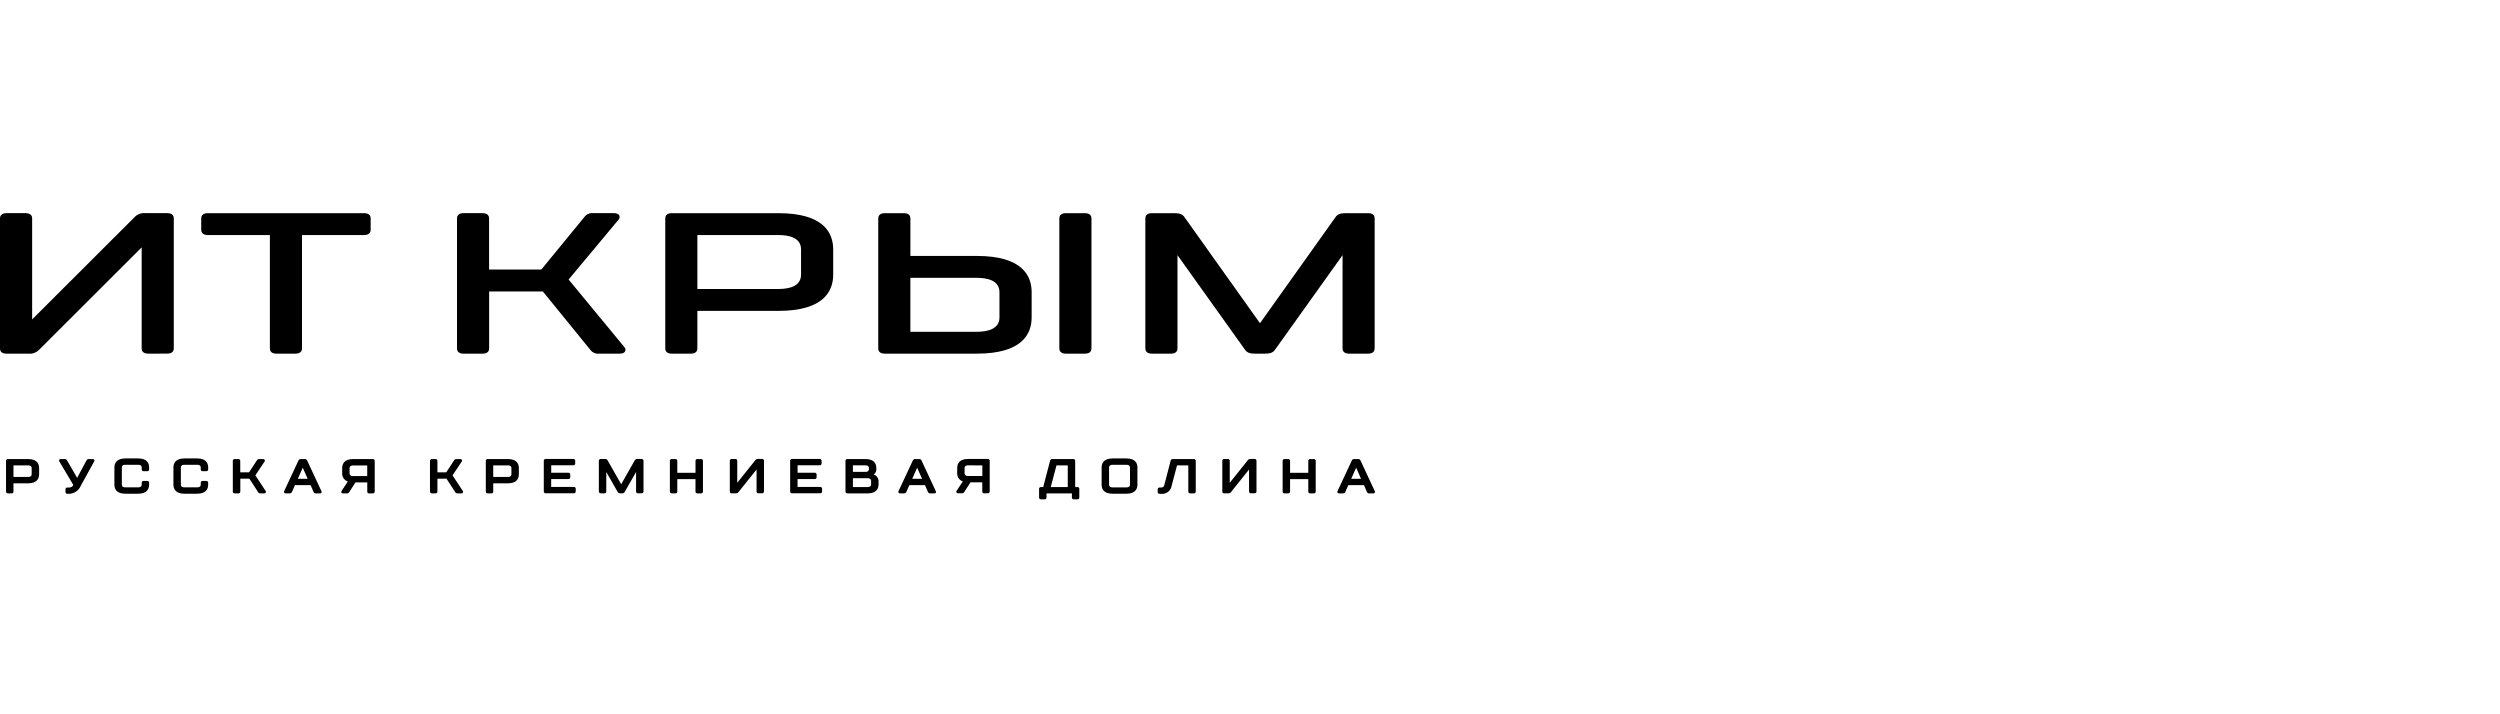
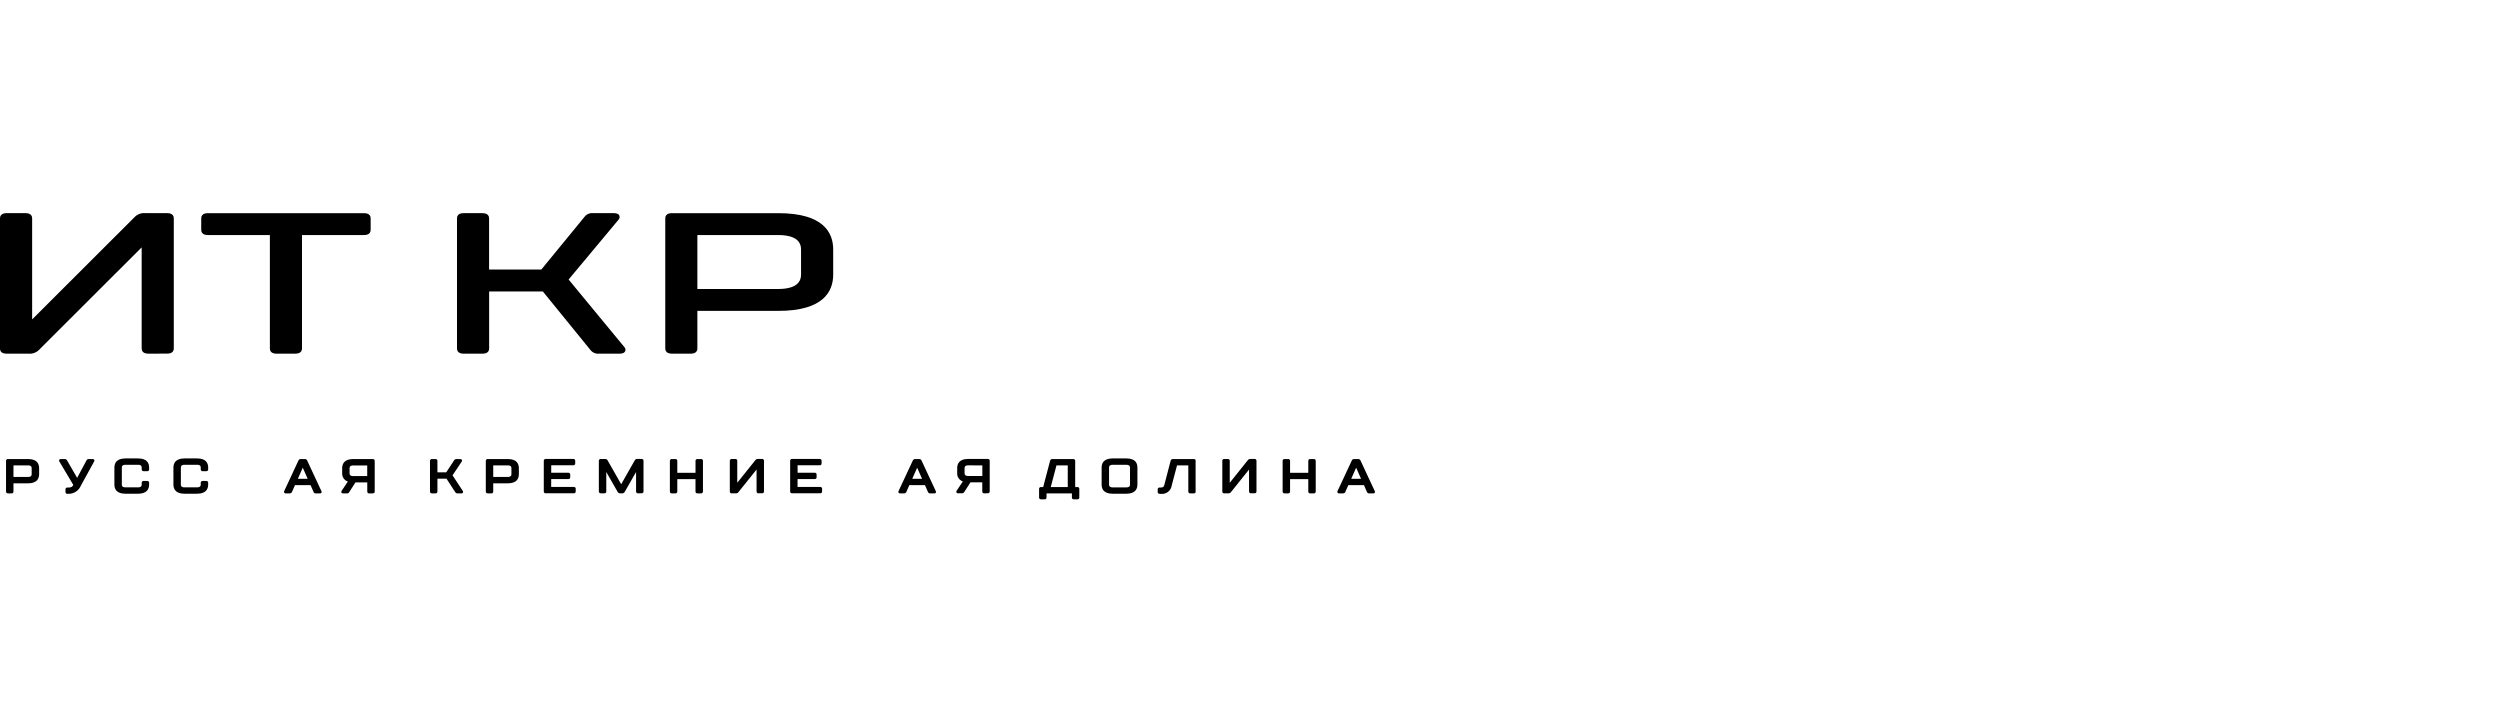
<svg xmlns="http://www.w3.org/2000/svg" width="280" height="80" viewBox="0 0 280 80" fill="none">
  <path d="M0.892 55.257C0.864 55.26 0.836 55.257 0.81 55.248C0.783 55.239 0.759 55.225 0.738 55.206C0.718 55.187 0.702 55.164 0.691 55.138C0.68 55.113 0.674 55.085 0.675 55.057V51.614C0.674 51.586 0.679 51.559 0.69 51.533C0.701 51.507 0.717 51.484 0.738 51.465C0.758 51.446 0.783 51.431 0.809 51.422C0.836 51.413 0.864 51.41 0.892 51.413H3.146C4.172 51.413 4.382 51.969 4.382 52.438V53.106C4.382 53.573 4.167 54.132 3.146 54.132H1.508V55.063C1.509 55.09 1.503 55.118 1.493 55.143C1.482 55.169 1.466 55.192 1.446 55.211C1.425 55.229 1.401 55.244 1.375 55.253C1.349 55.262 1.321 55.265 1.294 55.263L0.892 55.257ZM3.146 53.418C3.547 53.418 3.547 53.182 3.547 53.104V52.436C3.547 52.359 3.547 52.122 3.146 52.122H1.508V53.418H3.146Z" fill="black" />
  <path d="M7.55 55.309C7.522 55.311 7.495 55.308 7.468 55.299C7.442 55.29 7.418 55.275 7.398 55.257C7.378 55.238 7.361 55.215 7.351 55.189C7.34 55.164 7.334 55.136 7.334 55.109V54.801C7.334 54.773 7.339 54.746 7.35 54.72C7.36 54.695 7.377 54.672 7.397 54.653C7.417 54.634 7.442 54.619 7.468 54.611C7.494 54.602 7.522 54.599 7.55 54.601H7.736C7.835 54.607 7.934 54.583 8.019 54.532C8.103 54.481 8.171 54.405 8.211 54.314L6.641 51.677C6.624 51.651 6.614 51.622 6.613 51.591C6.611 51.56 6.618 51.529 6.632 51.502C6.651 51.472 6.677 51.448 6.708 51.432C6.74 51.417 6.775 51.41 6.809 51.413H7.242C7.293 51.409 7.345 51.419 7.391 51.444C7.436 51.468 7.474 51.505 7.499 51.55L8.64 53.521L9.693 51.556C9.717 51.509 9.754 51.471 9.8 51.445C9.846 51.42 9.898 51.409 9.95 51.413H10.383C10.416 51.41 10.449 51.416 10.479 51.43C10.509 51.444 10.535 51.467 10.553 51.494C10.569 51.52 10.577 51.55 10.577 51.581C10.577 51.611 10.569 51.641 10.553 51.667L9.068 54.372C8.961 54.642 8.776 54.874 8.538 55.041C8.299 55.208 8.017 55.301 7.726 55.309H7.55Z" fill="black" />
  <path d="M14.047 55.296C13.02 55.296 12.812 54.739 12.812 54.27V52.369C12.812 51.904 13.027 51.344 14.047 51.344H15.468C16.495 51.344 16.703 51.9 16.703 52.369V52.575C16.704 52.602 16.698 52.63 16.688 52.656C16.677 52.681 16.661 52.704 16.64 52.723C16.62 52.742 16.596 52.756 16.569 52.765C16.543 52.774 16.515 52.777 16.487 52.774H16.085C16.058 52.777 16.03 52.774 16.004 52.765C15.977 52.756 15.953 52.741 15.933 52.722C15.913 52.704 15.896 52.681 15.886 52.655C15.875 52.63 15.869 52.602 15.87 52.575V52.369C15.87 52.291 15.87 52.055 15.468 52.055H14.047C13.646 52.055 13.646 52.291 13.646 52.369V54.27C13.646 54.349 13.646 54.584 14.047 54.584H15.468C15.87 54.584 15.87 54.347 15.87 54.27V54.065C15.869 54.038 15.875 54.01 15.886 53.985C15.896 53.959 15.913 53.936 15.933 53.918C15.954 53.899 15.977 53.885 16.004 53.876C16.03 53.867 16.058 53.864 16.085 53.867H16.487C16.515 53.864 16.543 53.867 16.569 53.876C16.595 53.885 16.619 53.899 16.64 53.918C16.66 53.936 16.676 53.959 16.687 53.985C16.698 54.01 16.703 54.038 16.703 54.065V54.27C16.703 54.737 16.489 55.296 15.468 55.296H14.047Z" fill="black" />
  <path d="M20.659 55.296C19.638 55.296 19.424 54.739 19.424 54.27V52.369C19.424 51.904 19.638 51.344 20.659 51.344H22.079C23.106 51.344 23.315 51.9 23.315 52.369V52.575C23.316 52.602 23.311 52.63 23.3 52.655C23.289 52.681 23.273 52.704 23.252 52.722C23.232 52.741 23.208 52.756 23.182 52.765C23.155 52.774 23.128 52.777 23.1 52.774H22.698C22.671 52.777 22.643 52.774 22.616 52.765C22.59 52.756 22.566 52.741 22.546 52.722C22.526 52.704 22.51 52.681 22.499 52.655C22.488 52.63 22.483 52.602 22.484 52.575V52.369C22.484 52.291 22.484 52.055 22.081 52.055H20.659C20.257 52.055 20.257 52.291 20.257 52.369V54.27C20.257 54.349 20.257 54.584 20.659 54.584H22.079C22.483 54.584 22.483 54.347 22.483 54.27V54.065C22.482 54.038 22.487 54.01 22.498 53.985C22.509 53.96 22.525 53.937 22.545 53.918C22.565 53.899 22.589 53.885 22.616 53.876C22.642 53.867 22.669 53.864 22.697 53.867H23.099C23.126 53.864 23.154 53.867 23.18 53.876C23.206 53.885 23.231 53.899 23.251 53.918C23.271 53.936 23.288 53.959 23.298 53.985C23.309 54.01 23.315 54.038 23.314 54.065V54.27C23.314 54.737 23.1 55.296 22.078 55.296H20.659Z" fill="black" />
-   <path d="M29.167 55.257C29.116 55.262 29.064 55.251 29.019 55.227C28.973 55.202 28.936 55.165 28.91 55.12L27.93 53.613H26.916V55.057C26.916 55.085 26.911 55.113 26.9 55.138C26.889 55.164 26.873 55.187 26.853 55.206C26.832 55.224 26.808 55.239 26.782 55.248C26.756 55.257 26.728 55.26 26.7 55.257H26.291C26.263 55.26 26.235 55.257 26.209 55.248C26.183 55.239 26.158 55.225 26.138 55.206C26.117 55.187 26.101 55.164 26.09 55.138C26.08 55.113 26.075 55.085 26.075 55.057V51.614C26.074 51.586 26.079 51.559 26.09 51.533C26.101 51.507 26.117 51.484 26.137 51.465C26.158 51.446 26.182 51.431 26.209 51.422C26.235 51.413 26.263 51.41 26.291 51.413H26.693C26.72 51.41 26.748 51.414 26.775 51.423C26.801 51.432 26.825 51.447 26.846 51.465C26.866 51.484 26.882 51.508 26.893 51.533C26.904 51.559 26.909 51.587 26.908 51.614V52.904H27.893L28.782 51.546C28.808 51.503 28.846 51.468 28.892 51.445C28.937 51.422 28.988 51.413 29.039 51.418H29.471C29.506 51.415 29.541 51.422 29.572 51.437C29.603 51.453 29.629 51.477 29.647 51.507C29.663 51.534 29.67 51.565 29.668 51.596C29.666 51.627 29.656 51.657 29.638 51.682L28.6 53.239L29.755 54.995C29.773 55.021 29.784 55.051 29.787 55.083C29.789 55.115 29.782 55.147 29.768 55.175C29.749 55.205 29.723 55.228 29.692 55.244C29.66 55.259 29.625 55.266 29.591 55.263L29.167 55.257Z" fill="black" />
  <path d="M35.391 55.263C35.337 55.268 35.283 55.257 35.235 55.231C35.188 55.204 35.149 55.164 35.126 55.115L34.785 54.337H33.036L32.697 55.106C32.674 55.156 32.635 55.197 32.587 55.224C32.54 55.251 32.485 55.263 32.43 55.258H31.997C31.965 55.261 31.931 55.255 31.902 55.241C31.872 55.226 31.846 55.204 31.828 55.177C31.813 55.151 31.805 55.121 31.805 55.091C31.805 55.061 31.813 55.031 31.828 55.005L33.434 51.562C33.458 51.513 33.496 51.473 33.544 51.447C33.591 51.42 33.645 51.408 33.7 51.413H34.132C34.184 51.408 34.235 51.419 34.281 51.443C34.327 51.468 34.364 51.505 34.389 51.55L36.001 55.011C36.016 55.038 36.023 55.067 36.023 55.097C36.023 55.127 36.016 55.157 36.001 55.183C35.982 55.211 35.956 55.232 35.926 55.247C35.896 55.261 35.863 55.267 35.83 55.264L35.391 55.263ZM34.461 53.628L33.909 52.382L33.357 53.628H34.461Z" fill="black" />
  <path d="M41.35 55.265C41.322 55.268 41.294 55.264 41.268 55.255C41.242 55.246 41.218 55.232 41.198 55.213C41.177 55.194 41.161 55.171 41.15 55.146C41.139 55.12 41.134 55.093 41.134 55.065V54.031H39.81L39.105 55.13C39.08 55.175 39.042 55.211 38.996 55.234C38.951 55.257 38.899 55.265 38.848 55.259H38.416C38.381 55.262 38.346 55.256 38.315 55.24C38.284 55.225 38.257 55.201 38.239 55.171C38.224 55.144 38.217 55.113 38.219 55.082C38.221 55.051 38.231 55.021 38.249 54.996L38.958 53.931C38.765 53.867 38.599 53.742 38.484 53.574C38.37 53.407 38.314 53.206 38.325 53.004V52.438C38.325 51.973 38.539 51.413 39.56 51.413H41.752C41.779 51.41 41.807 51.414 41.834 51.423C41.86 51.432 41.884 51.446 41.905 51.465C41.925 51.484 41.941 51.507 41.952 51.533C41.963 51.559 41.968 51.586 41.967 51.614V55.057C41.968 55.085 41.962 55.112 41.952 55.138C41.941 55.164 41.925 55.187 41.904 55.205C41.884 55.224 41.86 55.239 41.834 55.248C41.807 55.257 41.779 55.26 41.752 55.257L41.35 55.265ZM39.553 52.13C39.151 52.13 39.151 52.367 39.151 52.444V53.009C39.151 53.086 39.151 53.323 39.553 53.323H41.129V52.135L39.553 52.13Z" fill="black" />
  <path d="M51.244 55.257C51.192 55.262 51.141 55.251 51.095 55.227C51.05 55.202 51.012 55.165 50.987 55.12L50.007 53.613H48.992V55.057C48.993 55.085 48.988 55.113 48.977 55.138C48.966 55.164 48.95 55.187 48.929 55.206C48.909 55.224 48.885 55.239 48.859 55.248C48.832 55.257 48.804 55.26 48.777 55.257H48.375C48.347 55.26 48.319 55.257 48.293 55.248C48.267 55.239 48.242 55.225 48.222 55.206C48.201 55.187 48.185 55.164 48.174 55.138C48.163 55.113 48.158 55.085 48.158 55.057V51.614C48.157 51.586 48.163 51.559 48.174 51.533C48.185 51.507 48.201 51.484 48.221 51.465C48.242 51.446 48.266 51.431 48.293 51.422C48.319 51.413 48.347 51.41 48.375 51.413H48.777C48.805 51.41 48.833 51.414 48.859 51.423C48.885 51.432 48.91 51.447 48.93 51.465C48.95 51.484 48.966 51.508 48.977 51.533C48.988 51.559 48.993 51.587 48.992 51.614V52.904H49.977L50.867 51.546C50.893 51.503 50.931 51.468 50.976 51.445C51.022 51.422 51.073 51.413 51.123 51.418H51.556C51.591 51.415 51.625 51.422 51.657 51.438C51.688 51.453 51.714 51.477 51.733 51.507C51.747 51.534 51.754 51.565 51.752 51.596C51.75 51.627 51.74 51.657 51.723 51.682L50.684 53.239L51.839 54.995C51.858 55.021 51.869 55.051 51.871 55.083C51.873 55.115 51.867 55.147 51.852 55.175C51.834 55.205 51.807 55.228 51.776 55.244C51.745 55.259 51.71 55.266 51.675 55.263L51.244 55.257Z" fill="black" />
  <path d="M54.625 55.257C54.597 55.26 54.569 55.257 54.543 55.248C54.517 55.239 54.493 55.224 54.472 55.205C54.452 55.186 54.436 55.163 54.425 55.138C54.415 55.112 54.41 55.085 54.41 55.057V51.614C54.409 51.586 54.414 51.559 54.425 51.533C54.436 51.508 54.452 51.484 54.472 51.465C54.492 51.446 54.516 51.432 54.543 51.423C54.569 51.414 54.597 51.41 54.625 51.413H56.878C57.905 51.413 58.113 51.969 58.113 52.438V53.106C58.113 53.573 57.9 54.132 56.878 54.132H55.242V55.062C55.242 55.09 55.237 55.118 55.226 55.143C55.215 55.169 55.199 55.192 55.179 55.211C55.158 55.229 55.134 55.244 55.108 55.253C55.082 55.262 55.054 55.265 55.026 55.262L54.625 55.257ZM56.878 53.418C57.28 53.418 57.28 53.182 57.28 53.104V52.436C57.28 52.359 57.28 52.122 56.878 52.122H55.242V53.418H56.878Z" fill="black" />
  <path d="M61.121 55.249C61.094 55.252 61.066 55.249 61.039 55.24C61.013 55.231 60.989 55.217 60.968 55.198C60.948 55.179 60.931 55.156 60.92 55.131C60.909 55.105 60.904 55.077 60.904 55.05V51.606C60.903 51.578 60.908 51.55 60.919 51.524C60.929 51.498 60.946 51.474 60.966 51.455C60.987 51.435 61.011 51.42 61.038 51.411C61.065 51.402 61.093 51.398 61.121 51.401H64.208C64.236 51.399 64.264 51.402 64.29 51.411C64.317 51.42 64.341 51.435 64.361 51.454C64.382 51.473 64.398 51.496 64.409 51.521C64.419 51.547 64.425 51.575 64.424 51.603V51.91C64.425 51.938 64.42 51.965 64.41 51.99C64.4 52.015 64.384 52.038 64.364 52.057C64.345 52.076 64.321 52.09 64.295 52.1C64.269 52.109 64.242 52.112 64.215 52.11H61.737V52.945H63.653C63.68 52.942 63.708 52.946 63.734 52.955C63.76 52.963 63.784 52.978 63.805 52.997C63.825 53.016 63.841 53.038 63.852 53.064C63.862 53.09 63.868 53.117 63.867 53.145V53.452C63.868 53.48 63.863 53.507 63.853 53.532C63.843 53.557 63.827 53.58 63.807 53.599C63.787 53.618 63.764 53.633 63.738 53.642C63.712 53.651 63.685 53.654 63.658 53.652H61.732V54.537H64.265C64.293 54.534 64.32 54.538 64.347 54.547C64.373 54.556 64.397 54.57 64.417 54.589C64.438 54.608 64.454 54.63 64.465 54.656C64.475 54.682 64.481 54.709 64.48 54.737V55.046C64.481 55.073 64.477 55.1 64.466 55.126C64.456 55.151 64.441 55.174 64.421 55.193C64.401 55.212 64.377 55.226 64.352 55.235C64.326 55.244 64.299 55.248 64.271 55.246L61.121 55.249Z" fill="black" />
  <path d="M71.457 55.251C71.429 55.253 71.401 55.25 71.375 55.241C71.349 55.232 71.324 55.218 71.304 55.199C71.283 55.18 71.267 55.157 71.256 55.132C71.245 55.106 71.24 55.078 71.24 55.05V52.865L69.957 55.112C69.927 55.162 69.884 55.201 69.832 55.226C69.779 55.251 69.721 55.259 69.664 55.251H69.479C69.423 55.259 69.365 55.251 69.313 55.227C69.261 55.202 69.218 55.163 69.188 55.114L67.904 52.865V55.05C67.905 55.078 67.9 55.106 67.889 55.131C67.878 55.157 67.862 55.18 67.841 55.199C67.821 55.217 67.797 55.232 67.77 55.241C67.744 55.25 67.716 55.253 67.689 55.251H67.287C67.259 55.253 67.231 55.25 67.205 55.241C67.179 55.232 67.155 55.217 67.135 55.199C67.114 55.18 67.098 55.157 67.087 55.131C67.076 55.106 67.071 55.078 67.071 55.05V51.607C67.071 51.58 67.076 51.552 67.087 51.526C67.097 51.501 67.114 51.477 67.134 51.459C67.154 51.439 67.179 51.425 67.205 51.416C67.231 51.407 67.259 51.404 67.287 51.406H67.75C67.807 51.398 67.865 51.406 67.916 51.431C67.968 51.455 68.011 51.494 68.04 51.543L69.572 54.235L71.102 51.543C71.131 51.493 71.174 51.454 71.227 51.429C71.279 51.404 71.337 51.395 71.394 51.404H71.858C71.885 51.401 71.913 51.404 71.94 51.413C71.966 51.422 71.99 51.437 72.011 51.456C72.031 51.475 72.047 51.498 72.058 51.524C72.069 51.549 72.074 51.577 72.073 51.605V55.048C72.074 55.076 72.068 55.103 72.058 55.129C72.047 55.154 72.03 55.177 72.01 55.196C71.99 55.215 71.966 55.229 71.939 55.238C71.913 55.247 71.885 55.25 71.858 55.248L71.457 55.251Z" fill="black" />
  <path d="M78.112 55.257C78.085 55.26 78.057 55.257 78.031 55.249C78.005 55.24 77.981 55.226 77.961 55.208C77.94 55.19 77.924 55.167 77.913 55.142C77.902 55.117 77.896 55.09 77.896 55.062V53.665H75.858V55.059C75.859 55.086 75.854 55.114 75.843 55.139C75.832 55.165 75.816 55.188 75.796 55.207C75.776 55.225 75.752 55.24 75.725 55.249C75.699 55.258 75.671 55.261 75.644 55.259H75.242C75.215 55.261 75.187 55.258 75.16 55.249C75.134 55.24 75.11 55.225 75.09 55.207C75.069 55.188 75.053 55.165 75.042 55.139C75.031 55.114 75.026 55.086 75.026 55.059V51.614C75.026 51.586 75.031 51.559 75.042 51.533C75.053 51.507 75.069 51.484 75.089 51.465C75.109 51.446 75.134 51.432 75.16 51.423C75.186 51.414 75.214 51.41 75.242 51.413H75.644C75.671 51.411 75.699 51.414 75.726 51.423C75.752 51.432 75.776 51.447 75.796 51.466C75.816 51.485 75.832 51.508 75.843 51.533C75.854 51.559 75.859 51.587 75.858 51.614V52.956H77.898V51.614C77.897 51.586 77.902 51.559 77.913 51.533C77.924 51.507 77.94 51.484 77.96 51.465C77.981 51.446 78.005 51.432 78.031 51.423C78.058 51.414 78.085 51.41 78.113 51.413H78.515C78.543 51.41 78.571 51.414 78.597 51.423C78.624 51.432 78.648 51.446 78.668 51.465C78.688 51.484 78.705 51.507 78.715 51.533C78.726 51.559 78.731 51.586 78.731 51.614V55.057C78.731 55.085 78.726 55.112 78.715 55.138C78.704 55.164 78.688 55.187 78.668 55.205C78.647 55.224 78.623 55.239 78.597 55.248C78.571 55.257 78.543 55.26 78.515 55.257H78.112Z" fill="black" />
  <path d="M84.951 55.249C84.923 55.252 84.895 55.249 84.869 55.24C84.843 55.231 84.819 55.216 84.798 55.198C84.778 55.179 84.762 55.156 84.751 55.13C84.74 55.105 84.735 55.077 84.735 55.05V52.586L82.699 55.126C82.667 55.169 82.624 55.204 82.575 55.226C82.526 55.248 82.472 55.258 82.418 55.255H81.956C81.928 55.258 81.9 55.255 81.873 55.247C81.847 55.238 81.822 55.224 81.802 55.205C81.781 55.186 81.765 55.162 81.754 55.136C81.743 55.111 81.738 55.083 81.739 55.055V51.606C81.739 51.578 81.744 51.551 81.755 51.525C81.766 51.499 81.782 51.476 81.802 51.457C81.823 51.438 81.847 51.423 81.874 51.414C81.9 51.406 81.928 51.402 81.956 51.405H82.358C82.386 51.403 82.414 51.406 82.44 51.415C82.466 51.424 82.49 51.438 82.511 51.458C82.531 51.477 82.547 51.499 82.558 51.525C82.568 51.551 82.573 51.579 82.573 51.606V54.07L84.607 51.529C84.639 51.486 84.682 51.452 84.732 51.429C84.781 51.407 84.835 51.397 84.889 51.401H85.353C85.38 51.399 85.408 51.402 85.434 51.411C85.461 51.42 85.485 51.435 85.505 51.454C85.525 51.473 85.541 51.496 85.552 51.521C85.563 51.547 85.568 51.575 85.567 51.602V55.046C85.567 55.073 85.562 55.101 85.552 55.126C85.541 55.152 85.525 55.175 85.505 55.194C85.484 55.212 85.46 55.227 85.434 55.236C85.408 55.245 85.38 55.248 85.353 55.246L84.951 55.249Z" fill="black" />
  <path d="M88.715 55.249C88.687 55.252 88.659 55.249 88.633 55.24C88.606 55.231 88.582 55.217 88.562 55.198C88.541 55.179 88.525 55.156 88.514 55.13C88.503 55.105 88.498 55.077 88.498 55.049V51.606C88.497 51.578 88.502 51.55 88.513 51.524C88.523 51.498 88.54 51.474 88.56 51.455C88.581 51.435 88.605 51.42 88.632 51.411C88.659 51.402 88.687 51.399 88.715 51.401H91.803C91.831 51.399 91.859 51.402 91.885 51.411C91.912 51.42 91.936 51.435 91.956 51.454C91.977 51.473 91.993 51.496 92.004 51.521C92.014 51.547 92.019 51.575 92.019 51.602V51.91C92.02 51.938 92.015 51.965 92.004 51.99C91.994 52.015 91.978 52.038 91.958 52.057C91.938 52.076 91.915 52.09 91.889 52.1C91.863 52.109 91.836 52.112 91.808 52.11H89.331V52.944H91.246C91.274 52.942 91.302 52.945 91.328 52.954C91.354 52.963 91.378 52.978 91.398 52.996C91.419 53.016 91.434 53.038 91.445 53.064C91.456 53.09 91.461 53.117 91.46 53.145V53.452C91.462 53.48 91.457 53.507 91.447 53.532C91.436 53.557 91.421 53.58 91.401 53.599C91.381 53.618 91.358 53.633 91.332 53.642C91.306 53.651 91.278 53.654 91.251 53.652H89.326V54.537H91.858C91.886 54.534 91.914 54.537 91.941 54.546C91.967 54.555 91.991 54.569 92.012 54.588C92.032 54.607 92.049 54.63 92.059 54.656C92.07 54.681 92.076 54.709 92.075 54.737V55.046C92.076 55.073 92.072 55.1 92.061 55.126C92.051 55.151 92.035 55.174 92.015 55.193C91.995 55.212 91.972 55.226 91.946 55.235C91.92 55.245 91.892 55.248 91.865 55.246L88.715 55.249Z" fill="black" />
-   <path d="M94.909 55.257C94.882 55.26 94.853 55.256 94.827 55.247C94.801 55.238 94.777 55.224 94.757 55.205C94.736 55.186 94.72 55.163 94.709 55.138C94.698 55.112 94.693 55.085 94.694 55.057V51.614C94.692 51.587 94.697 51.559 94.708 51.534C94.718 51.508 94.733 51.486 94.753 51.467C94.773 51.448 94.796 51.433 94.822 51.424C94.848 51.414 94.875 51.411 94.903 51.413H96.917C97.943 51.413 98.151 51.969 98.151 52.438V52.542C98.155 52.658 98.131 52.773 98.081 52.878C98.032 52.983 97.958 53.075 97.866 53.146C98.019 53.2 98.151 53.298 98.246 53.429C98.341 53.56 98.394 53.716 98.398 53.878V54.238C98.398 54.705 98.184 55.263 97.163 55.263L94.909 55.257ZM97.163 54.548C97.565 54.548 97.565 54.312 97.565 54.234V53.874C97.565 53.797 97.565 53.56 97.163 53.56H95.526V54.548H97.163ZM96.917 52.852C97.318 52.852 97.318 52.615 97.318 52.538V52.434C97.318 52.357 97.318 52.12 96.917 52.12H95.526V52.851L96.917 52.852Z" fill="black" />
  <path d="M104.204 55.263C104.15 55.268 104.096 55.257 104.048 55.231C104.001 55.205 103.962 55.165 103.938 55.117L103.599 54.337H101.845L101.506 55.106C101.482 55.156 101.444 55.197 101.397 55.224C101.349 55.251 101.294 55.263 101.24 55.258H100.807C100.774 55.261 100.741 55.255 100.711 55.241C100.681 55.227 100.655 55.205 100.637 55.177C100.621 55.151 100.613 55.121 100.613 55.09C100.613 55.06 100.621 55.03 100.637 55.004L102.243 51.562C102.267 51.514 102.305 51.474 102.353 51.447C102.4 51.421 102.454 51.409 102.508 51.413H102.941C102.992 51.408 103.044 51.419 103.09 51.443C103.135 51.468 103.173 51.505 103.197 51.55L104.811 55.012C104.826 55.038 104.834 55.067 104.834 55.097C104.834 55.128 104.826 55.157 104.811 55.183C104.792 55.211 104.767 55.233 104.737 55.247C104.707 55.262 104.673 55.267 104.64 55.264L104.204 55.263ZM103.274 53.628L102.721 52.383L102.169 53.628H103.274Z" fill="black" />
  <path d="M110.231 55.254C110.203 55.257 110.175 55.254 110.149 55.245C110.123 55.236 110.099 55.221 110.078 55.202C110.058 55.184 110.042 55.161 110.031 55.135C110.02 55.11 110.015 55.082 110.015 55.054V54.02H108.692L107.987 55.12C107.961 55.164 107.923 55.199 107.878 55.222C107.832 55.245 107.781 55.254 107.731 55.248H107.298C107.263 55.252 107.228 55.245 107.197 55.23C107.166 55.214 107.139 55.191 107.121 55.161C107.106 55.133 107.099 55.102 107.101 55.071C107.102 55.04 107.112 55.01 107.13 54.984L107.838 53.919C107.646 53.855 107.479 53.73 107.365 53.562C107.251 53.395 107.195 53.194 107.206 52.992V52.426C107.206 51.961 107.42 51.401 108.439 51.401H110.633C110.66 51.399 110.688 51.402 110.714 51.411C110.741 51.42 110.765 51.435 110.785 51.454C110.805 51.473 110.821 51.496 110.832 51.522C110.842 51.547 110.848 51.575 110.847 51.602V55.045C110.848 55.073 110.842 55.101 110.832 55.126C110.821 55.152 110.805 55.175 110.785 55.194C110.764 55.212 110.741 55.227 110.714 55.236C110.688 55.245 110.66 55.248 110.633 55.245L110.231 55.254ZM108.434 52.119C108.032 52.119 108.032 52.356 108.032 52.433V52.998C108.032 53.075 108.032 53.312 108.434 53.312H110.022V52.124L108.434 52.119Z" fill="black" />
  <path d="M120.267 55.925C120.24 55.928 120.212 55.925 120.185 55.916C120.159 55.907 120.135 55.893 120.114 55.874C120.094 55.855 120.078 55.832 120.067 55.806C120.056 55.781 120.051 55.753 120.052 55.725V55.257H117.21V55.725C117.211 55.753 117.205 55.781 117.195 55.806C117.184 55.832 117.168 55.855 117.147 55.874C117.127 55.893 117.103 55.907 117.076 55.916C117.05 55.925 117.022 55.928 116.994 55.925H116.593C116.565 55.928 116.537 55.925 116.511 55.916C116.484 55.907 116.46 55.893 116.44 55.874C116.419 55.855 116.403 55.832 116.392 55.806C116.382 55.781 116.376 55.753 116.377 55.725V54.748C116.377 54.721 116.382 54.693 116.393 54.668C116.404 54.642 116.42 54.619 116.44 54.6C116.46 54.581 116.485 54.567 116.511 54.558C116.537 54.549 116.565 54.546 116.593 54.548H116.838L117.617 51.582C117.632 51.531 117.664 51.486 117.707 51.455C117.751 51.424 117.805 51.409 117.858 51.413H120.206C120.233 51.41 120.261 51.414 120.288 51.423C120.314 51.432 120.338 51.446 120.358 51.465C120.379 51.484 120.395 51.507 120.406 51.532C120.417 51.558 120.422 51.585 120.421 51.613V54.548H120.669C120.697 54.546 120.725 54.549 120.751 54.558C120.777 54.567 120.801 54.581 120.821 54.6C120.841 54.619 120.858 54.642 120.868 54.668C120.879 54.693 120.884 54.721 120.883 54.748V55.725C120.884 55.753 120.879 55.78 120.868 55.806C120.858 55.831 120.841 55.854 120.821 55.873C120.801 55.892 120.777 55.907 120.751 55.915C120.725 55.924 120.697 55.928 120.669 55.925H120.267ZM119.588 54.548V52.127H118.324L117.682 54.554L119.588 54.548Z" fill="black" />
  <path d="M124.617 55.296C123.59 55.296 123.382 54.739 123.382 54.27V52.369C123.382 51.904 123.595 51.344 124.617 51.344H126.157C127.184 51.344 127.391 51.9 127.391 52.369V54.27C127.391 54.737 127.177 55.296 126.157 55.296H124.617ZM124.617 52.058C124.215 52.058 124.215 52.294 124.215 52.372V54.273C124.215 54.351 124.215 54.587 124.617 54.587H126.157C126.559 54.587 126.559 54.35 126.559 54.273V52.372C126.559 52.294 126.559 52.058 126.157 52.058H124.617Z" fill="black" />
-   <path d="M129.878 55.308C129.85 55.31 129.822 55.307 129.796 55.298C129.77 55.289 129.746 55.274 129.726 55.256C129.705 55.237 129.689 55.214 129.678 55.188C129.667 55.163 129.662 55.136 129.662 55.108V54.8C129.661 54.773 129.667 54.745 129.678 54.719C129.688 54.694 129.704 54.671 129.725 54.652C129.745 54.633 129.769 54.619 129.796 54.61C129.822 54.601 129.85 54.597 129.878 54.6H130.032C130.076 54.606 130.12 54.602 130.163 54.59C130.206 54.578 130.246 54.558 130.281 54.531C130.315 54.503 130.345 54.469 130.366 54.431C130.388 54.392 130.402 54.349 130.407 54.306L131.118 51.581C131.133 51.52 131.19 51.412 131.391 51.412H133.713C133.74 51.411 133.767 51.415 133.793 51.425C133.818 51.434 133.842 51.449 133.861 51.468C133.881 51.487 133.897 51.509 133.907 51.534C133.918 51.559 133.924 51.586 133.924 51.614V55.057C133.924 55.084 133.918 55.112 133.908 55.137C133.897 55.163 133.881 55.186 133.86 55.205C133.84 55.224 133.816 55.238 133.79 55.247C133.763 55.256 133.735 55.259 133.708 55.257H133.306C133.278 55.259 133.251 55.256 133.224 55.247C133.198 55.238 133.174 55.224 133.154 55.205C133.133 55.186 133.117 55.163 133.106 55.137C133.095 55.112 133.09 55.084 133.09 55.057V52.126H131.826L131.233 54.373C131.195 54.655 131.048 54.911 130.824 55.087C130.6 55.262 130.316 55.343 130.033 55.313L129.878 55.308Z" fill="black" />
+   <path d="M129.878 55.308C129.85 55.31 129.822 55.307 129.796 55.298C129.77 55.289 129.746 55.274 129.726 55.256C129.705 55.237 129.689 55.214 129.678 55.188C129.667 55.163 129.662 55.136 129.662 55.108V54.8C129.661 54.773 129.667 54.745 129.678 54.719C129.688 54.694 129.704 54.671 129.725 54.652C129.745 54.633 129.769 54.619 129.796 54.61C129.822 54.601 129.85 54.597 129.878 54.6H130.032C130.076 54.606 130.12 54.602 130.163 54.59C130.206 54.578 130.246 54.558 130.281 54.531C130.315 54.503 130.345 54.469 130.366 54.431C130.388 54.392 130.402 54.349 130.407 54.306L131.118 51.581C131.133 51.52 131.19 51.412 131.391 51.412H133.713C133.74 51.411 133.767 51.415 133.793 51.425C133.818 51.434 133.842 51.449 133.861 51.468C133.881 51.487 133.897 51.509 133.907 51.534V55.057C133.924 55.084 133.918 55.112 133.908 55.137C133.897 55.163 133.881 55.186 133.86 55.205C133.84 55.224 133.816 55.238 133.79 55.247C133.763 55.256 133.735 55.259 133.708 55.257H133.306C133.278 55.259 133.251 55.256 133.224 55.247C133.198 55.238 133.174 55.224 133.154 55.205C133.133 55.186 133.117 55.163 133.106 55.137C133.095 55.112 133.09 55.084 133.09 55.057V52.126H131.826L131.233 54.373C131.195 54.655 131.048 54.911 130.824 55.087C130.6 55.262 130.316 55.343 130.033 55.313L129.878 55.308Z" fill="black" />
  <path d="M140.109 55.249C140.081 55.252 140.053 55.249 140.027 55.24C140.001 55.231 139.977 55.217 139.956 55.197C139.936 55.179 139.92 55.156 139.909 55.13C139.898 55.105 139.893 55.077 139.893 55.05V52.586L137.859 55.126C137.826 55.17 137.784 55.204 137.734 55.226C137.685 55.249 137.631 55.258 137.578 55.255H137.114C137.086 55.258 137.058 55.255 137.032 55.246C137.005 55.237 136.981 55.223 136.96 55.204C136.94 55.185 136.924 55.162 136.913 55.136C136.902 55.11 136.897 55.083 136.899 55.055V51.606C136.898 51.578 136.903 51.551 136.914 51.525C136.925 51.5 136.941 51.477 136.961 51.458C136.982 51.438 137.006 51.424 137.032 51.415C137.058 51.406 137.086 51.403 137.114 51.405H137.516C137.544 51.403 137.572 51.406 137.598 51.415C137.624 51.424 137.649 51.438 137.669 51.458C137.689 51.477 137.705 51.5 137.716 51.525C137.727 51.551 137.732 51.578 137.732 51.606V54.07L139.766 51.529C139.798 51.486 139.841 51.452 139.89 51.43C139.939 51.407 139.993 51.398 140.047 51.401H140.509C140.537 51.399 140.565 51.402 140.592 51.411C140.618 51.42 140.643 51.434 140.663 51.453C140.684 51.472 140.7 51.495 140.711 51.521C140.721 51.547 140.727 51.575 140.726 51.603V55.046C140.727 55.074 140.721 55.101 140.71 55.127C140.699 55.152 140.683 55.175 140.663 55.194C140.642 55.213 140.618 55.227 140.591 55.236C140.565 55.245 140.537 55.248 140.509 55.246L140.109 55.249Z" fill="black" />
  <path d="M146.744 55.257C146.716 55.26 146.689 55.257 146.663 55.249C146.637 55.24 146.613 55.227 146.593 55.208C146.572 55.19 146.555 55.167 146.545 55.142C146.534 55.117 146.528 55.09 146.528 55.063V53.665H144.488V55.059C144.49 55.087 144.484 55.114 144.473 55.139C144.462 55.165 144.445 55.188 144.425 55.207C144.405 55.226 144.38 55.24 144.355 55.249C144.329 55.258 144.301 55.261 144.272 55.259H143.871C143.844 55.261 143.816 55.258 143.789 55.249C143.763 55.24 143.738 55.226 143.718 55.207C143.698 55.188 143.681 55.165 143.67 55.14C143.659 55.114 143.654 55.087 143.654 55.059V51.614C143.654 51.586 143.659 51.559 143.67 51.533C143.681 51.507 143.697 51.484 143.718 51.465C143.738 51.446 143.762 51.431 143.789 51.422C143.815 51.413 143.843 51.41 143.871 51.413H144.272C144.301 51.41 144.329 51.414 144.355 51.423C144.382 51.432 144.406 51.447 144.426 51.465C144.447 51.484 144.462 51.508 144.474 51.533C144.484 51.559 144.49 51.587 144.488 51.614V52.956H146.528V51.614C146.528 51.587 146.532 51.559 146.544 51.533C146.554 51.508 146.571 51.484 146.591 51.465C146.611 51.447 146.636 51.432 146.662 51.423C146.688 51.414 146.716 51.41 146.744 51.413H147.145C147.174 51.41 147.201 51.414 147.227 51.423C147.255 51.432 147.278 51.447 147.299 51.465C147.319 51.484 147.335 51.508 147.345 51.533C147.357 51.559 147.363 51.587 147.361 51.614V55.057C147.361 55.085 147.357 55.113 147.345 55.138C147.335 55.164 147.318 55.187 147.298 55.206C147.278 55.224 147.253 55.239 147.227 55.248C147.201 55.257 147.173 55.26 147.145 55.257H146.744Z" fill="black" />
  <path d="M153.37 55.263C153.316 55.268 153.261 55.257 153.213 55.23C153.166 55.204 153.128 55.164 153.104 55.115L152.764 54.337H151.011L150.673 55.106C150.65 55.156 150.611 55.197 150.564 55.224C150.516 55.251 150.461 55.263 150.407 55.258H149.974C149.94 55.261 149.907 55.255 149.877 55.241C149.847 55.226 149.821 55.204 149.802 55.177C149.788 55.151 149.779 55.121 149.779 55.091C149.779 55.061 149.788 55.031 149.802 55.005L151.409 51.562C151.433 51.513 151.47 51.473 151.518 51.447C151.565 51.42 151.62 51.408 151.675 51.413H152.107C152.158 51.408 152.21 51.419 152.256 51.443C152.301 51.468 152.338 51.505 152.364 51.55L153.976 55.011C153.991 55.038 153.999 55.067 153.999 55.097C153.999 55.127 153.991 55.157 153.976 55.183C153.957 55.211 153.932 55.233 153.901 55.247C153.871 55.261 153.838 55.267 153.805 55.264L153.37 55.263ZM152.439 53.628L151.888 52.382L151.335 53.628H152.439Z" fill="black" />
  <path d="M16.602 39.608C15.938 39.608 15.866 39.208 15.866 39.036V27.706L4.346 39.21C4.194 39.356 4.012 39.467 3.812 39.536C3.613 39.605 3.401 39.63 3.191 39.609H0.738C0.13 39.609 0 39.298 0 39.037V24.445C0 24.272 0.072 23.872 0.738 23.872H2.864C3.527 23.872 3.6 24.272 3.6 24.445V35.773L15.12 24.27C15.272 24.124 15.454 24.012 15.654 23.944C15.853 23.875 16.065 23.85 16.275 23.871H18.728C19.393 23.871 19.465 24.271 19.465 24.444V39.035C19.465 39.206 19.393 39.606 18.728 39.606L16.602 39.608Z" fill="black" />
  <path d="M30.963 39.612C30.298 39.612 30.226 39.212 30.226 39.041V26.325H23.276C22.61 26.325 22.538 25.924 22.538 25.752V24.448C22.538 24.274 22.61 23.875 23.276 23.875H40.776C41.442 23.875 41.514 24.274 41.514 24.448V25.752C41.514 25.924 41.442 26.325 40.776 26.325H33.823V39.037C33.823 39.208 33.751 39.608 33.086 39.608L30.963 39.612Z" fill="black" />
  <path d="M67.131 39.607C66.939 39.633 66.744 39.607 66.566 39.532C66.387 39.457 66.232 39.336 66.116 39.181L60.798 32.643H54.784V39.04C54.784 39.212 54.712 39.612 54.046 39.612H51.92C51.255 39.612 51.184 39.212 51.184 39.04V24.445C51.184 24.271 51.255 23.872 51.92 23.872H54.039C54.704 23.872 54.777 24.271 54.777 24.445V30.187H60.629L65.462 24.291C65.577 24.138 65.732 24.019 65.909 23.946C66.087 23.872 66.28 23.848 66.47 23.874H68.76C69.072 23.874 69.274 23.961 69.36 24.13C69.394 24.206 69.405 24.291 69.392 24.373C69.379 24.455 69.341 24.532 69.285 24.593L63.684 31.306L69.933 38.88C69.992 38.941 70.031 39.019 70.046 39.103C70.06 39.187 70.049 39.274 70.014 39.351C69.929 39.522 69.728 39.608 69.415 39.608L67.131 39.607Z" fill="black" />
  <path d="M75.246 39.61C74.582 39.61 74.51 39.21 74.51 39.038V24.448C74.51 24.274 74.582 23.875 75.246 23.875H87.183C92.252 23.875 93.317 26.081 93.317 27.932V30.763C93.317 32.613 92.252 34.819 87.183 34.819H78.106V39.038C78.106 39.21 78.034 39.61 77.37 39.61H75.246ZM87.183 32.367C88.338 32.367 89.717 32.088 89.717 30.762V27.93C89.717 26.604 88.338 26.325 87.183 26.325H78.106V32.367H87.183Z" fill="black" />
-   <path d="M119.381 39.61C118.717 39.61 118.645 39.21 118.645 39.038V24.448C118.645 24.274 118.717 23.875 119.381 23.875H121.509C122.172 23.875 122.244 24.274 122.244 24.448V39.038C122.244 39.21 122.172 39.61 121.509 39.61H119.381ZM99.101 39.61C98.436 39.61 98.364 39.21 98.364 39.038V24.448C98.364 24.274 98.436 23.875 99.101 23.875H101.228C101.893 23.875 101.964 24.274 101.964 24.448V28.665H109.409C114.479 28.665 115.544 30.871 115.544 32.722V35.552C115.544 37.404 114.479 39.608 109.409 39.608L99.101 39.61ZM109.405 37.159C110.56 37.159 111.94 36.88 111.94 35.554V32.722C111.94 31.397 110.561 31.117 109.405 31.117H101.961V37.159H109.405Z" fill="black" />
-   <path d="M151.105 39.61C150.44 39.61 150.366 39.21 150.366 39.038V28.58L142.793 39.181C142.546 39.512 142.271 39.611 141.611 39.611H140.629C139.971 39.611 139.696 39.512 139.451 39.185L131.878 28.58V39.038C131.878 39.21 131.806 39.61 131.142 39.61H129.016C128.351 39.61 128.279 39.21 128.279 39.038V24.448C128.279 24.274 128.351 23.875 129.016 23.875H131.469C132.127 23.875 132.402 23.973 132.647 24.3L141.118 36.201L149.589 24.304C149.838 23.973 150.113 23.875 150.772 23.875H153.225C153.889 23.875 153.961 24.274 153.961 24.448V39.038C153.961 39.21 153.889 39.61 153.225 39.61H151.105Z" fill="black" />
</svg>